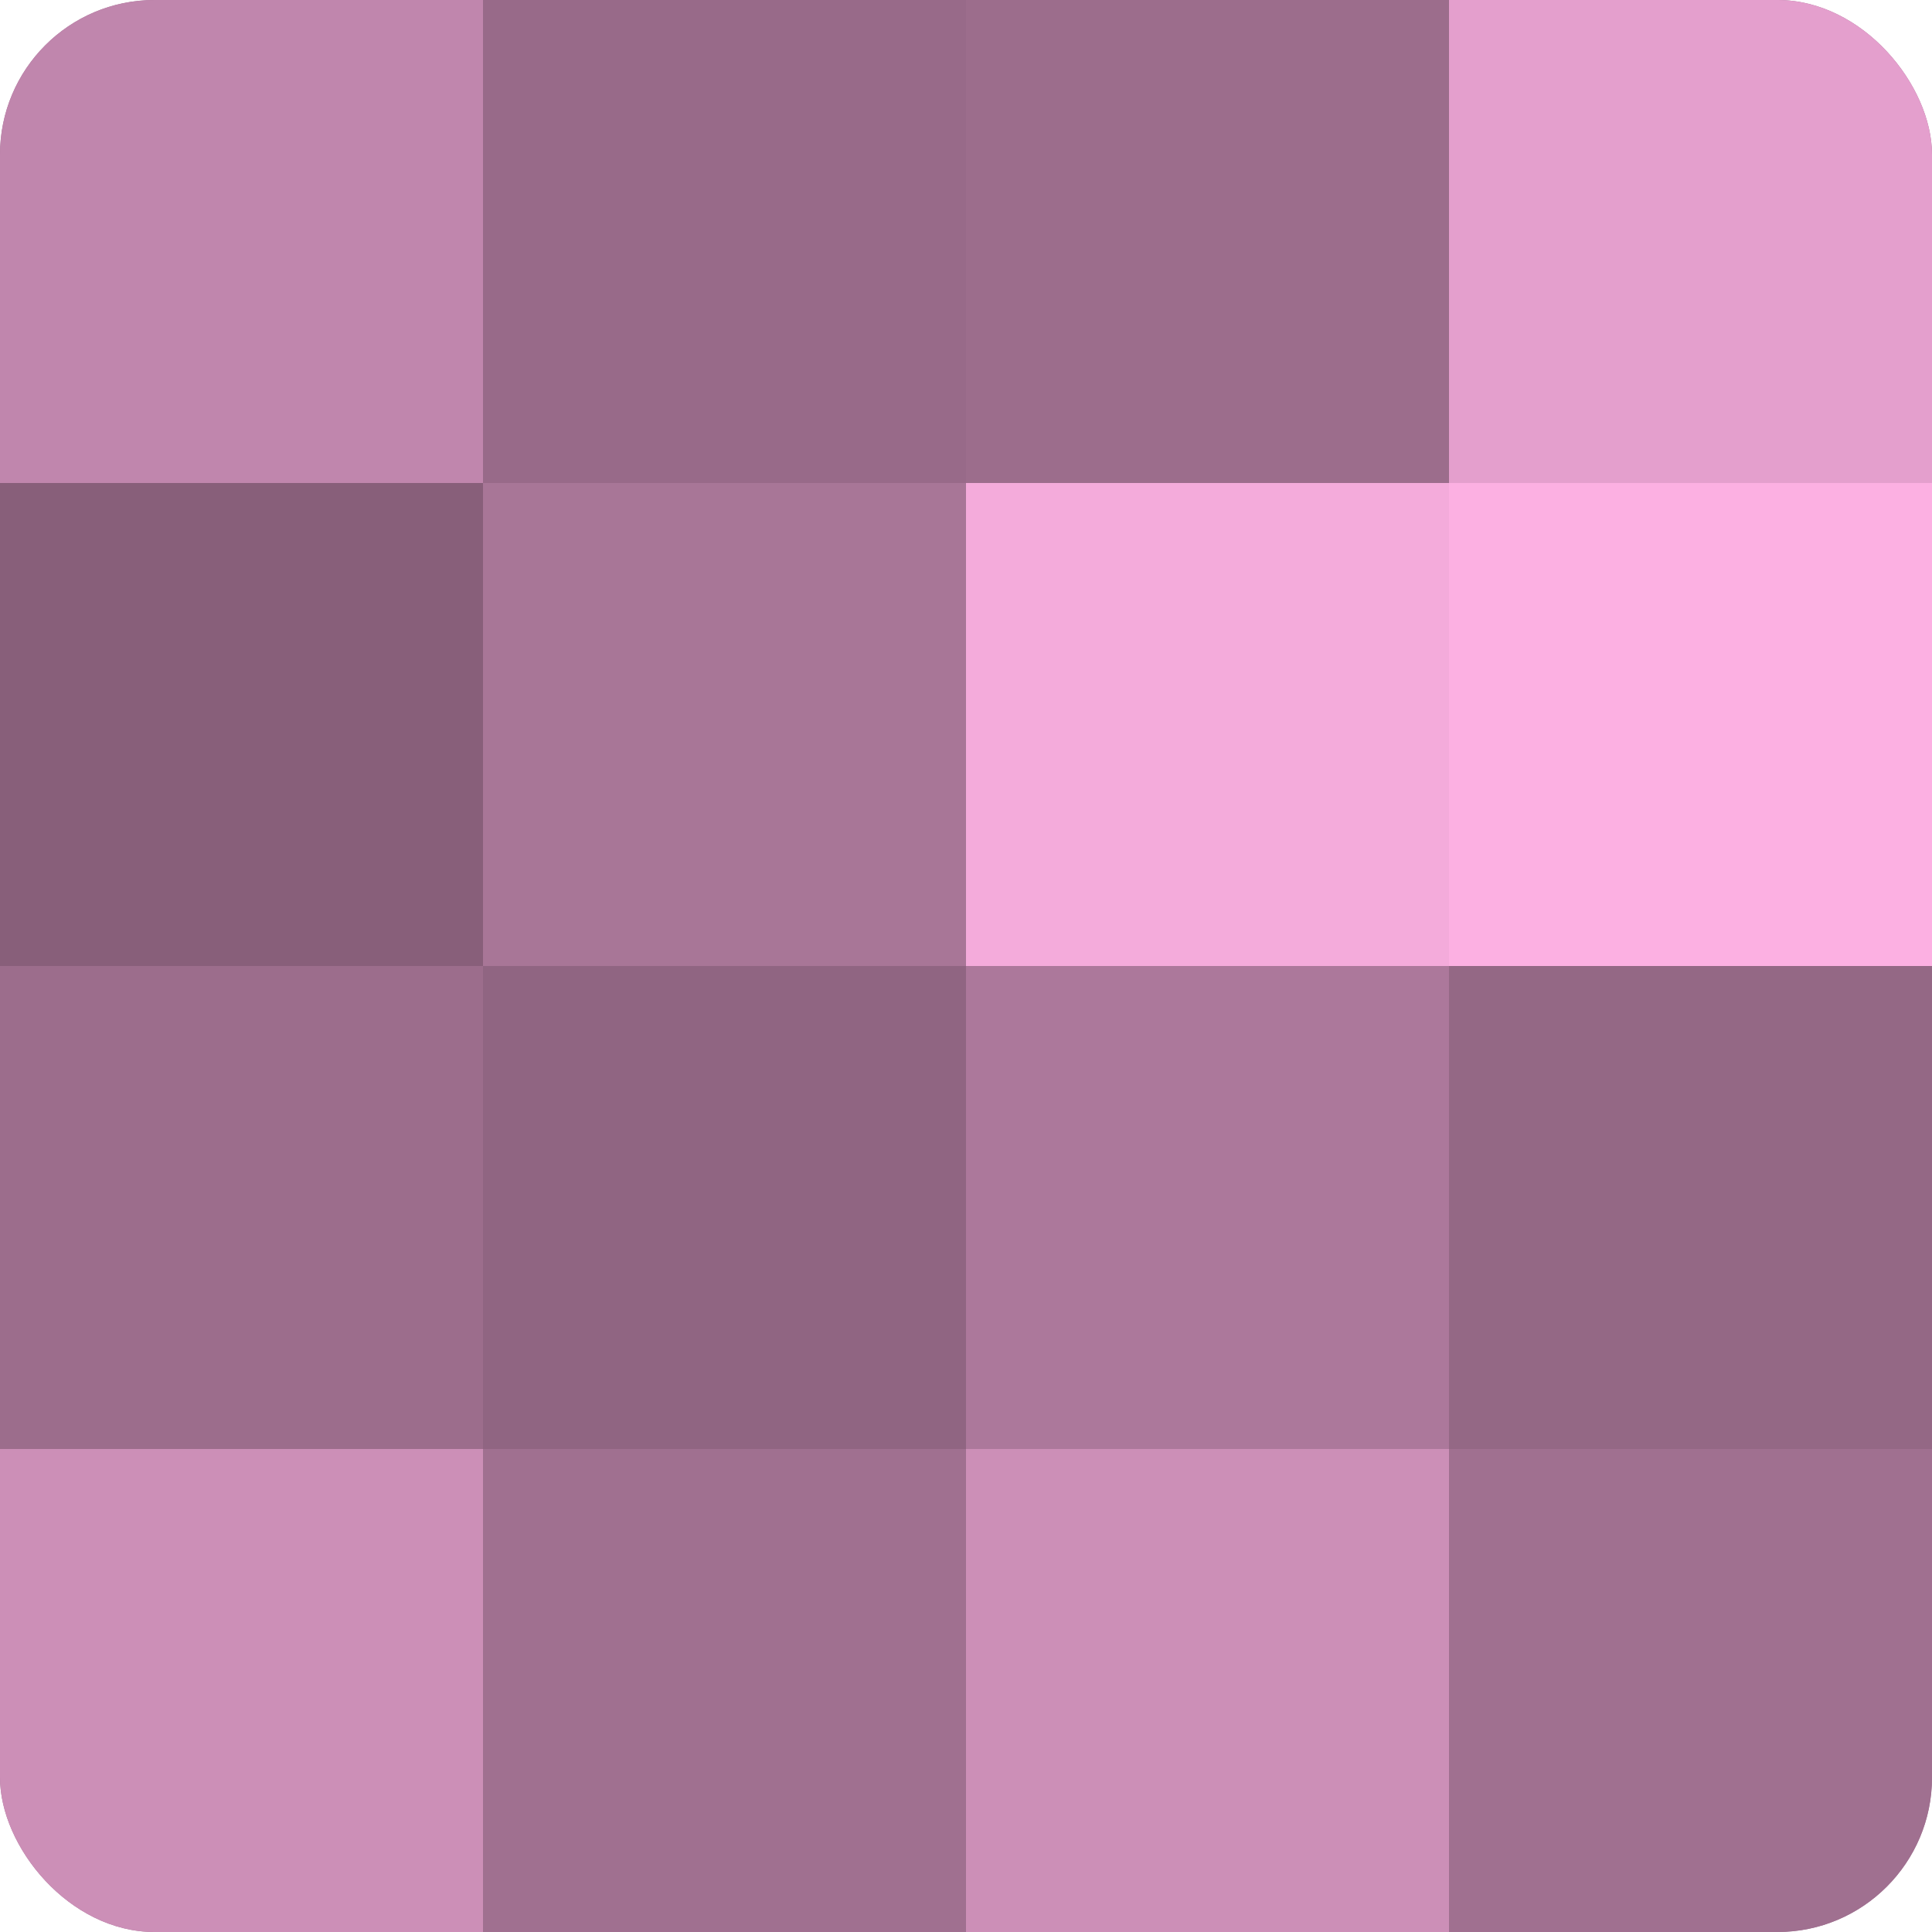
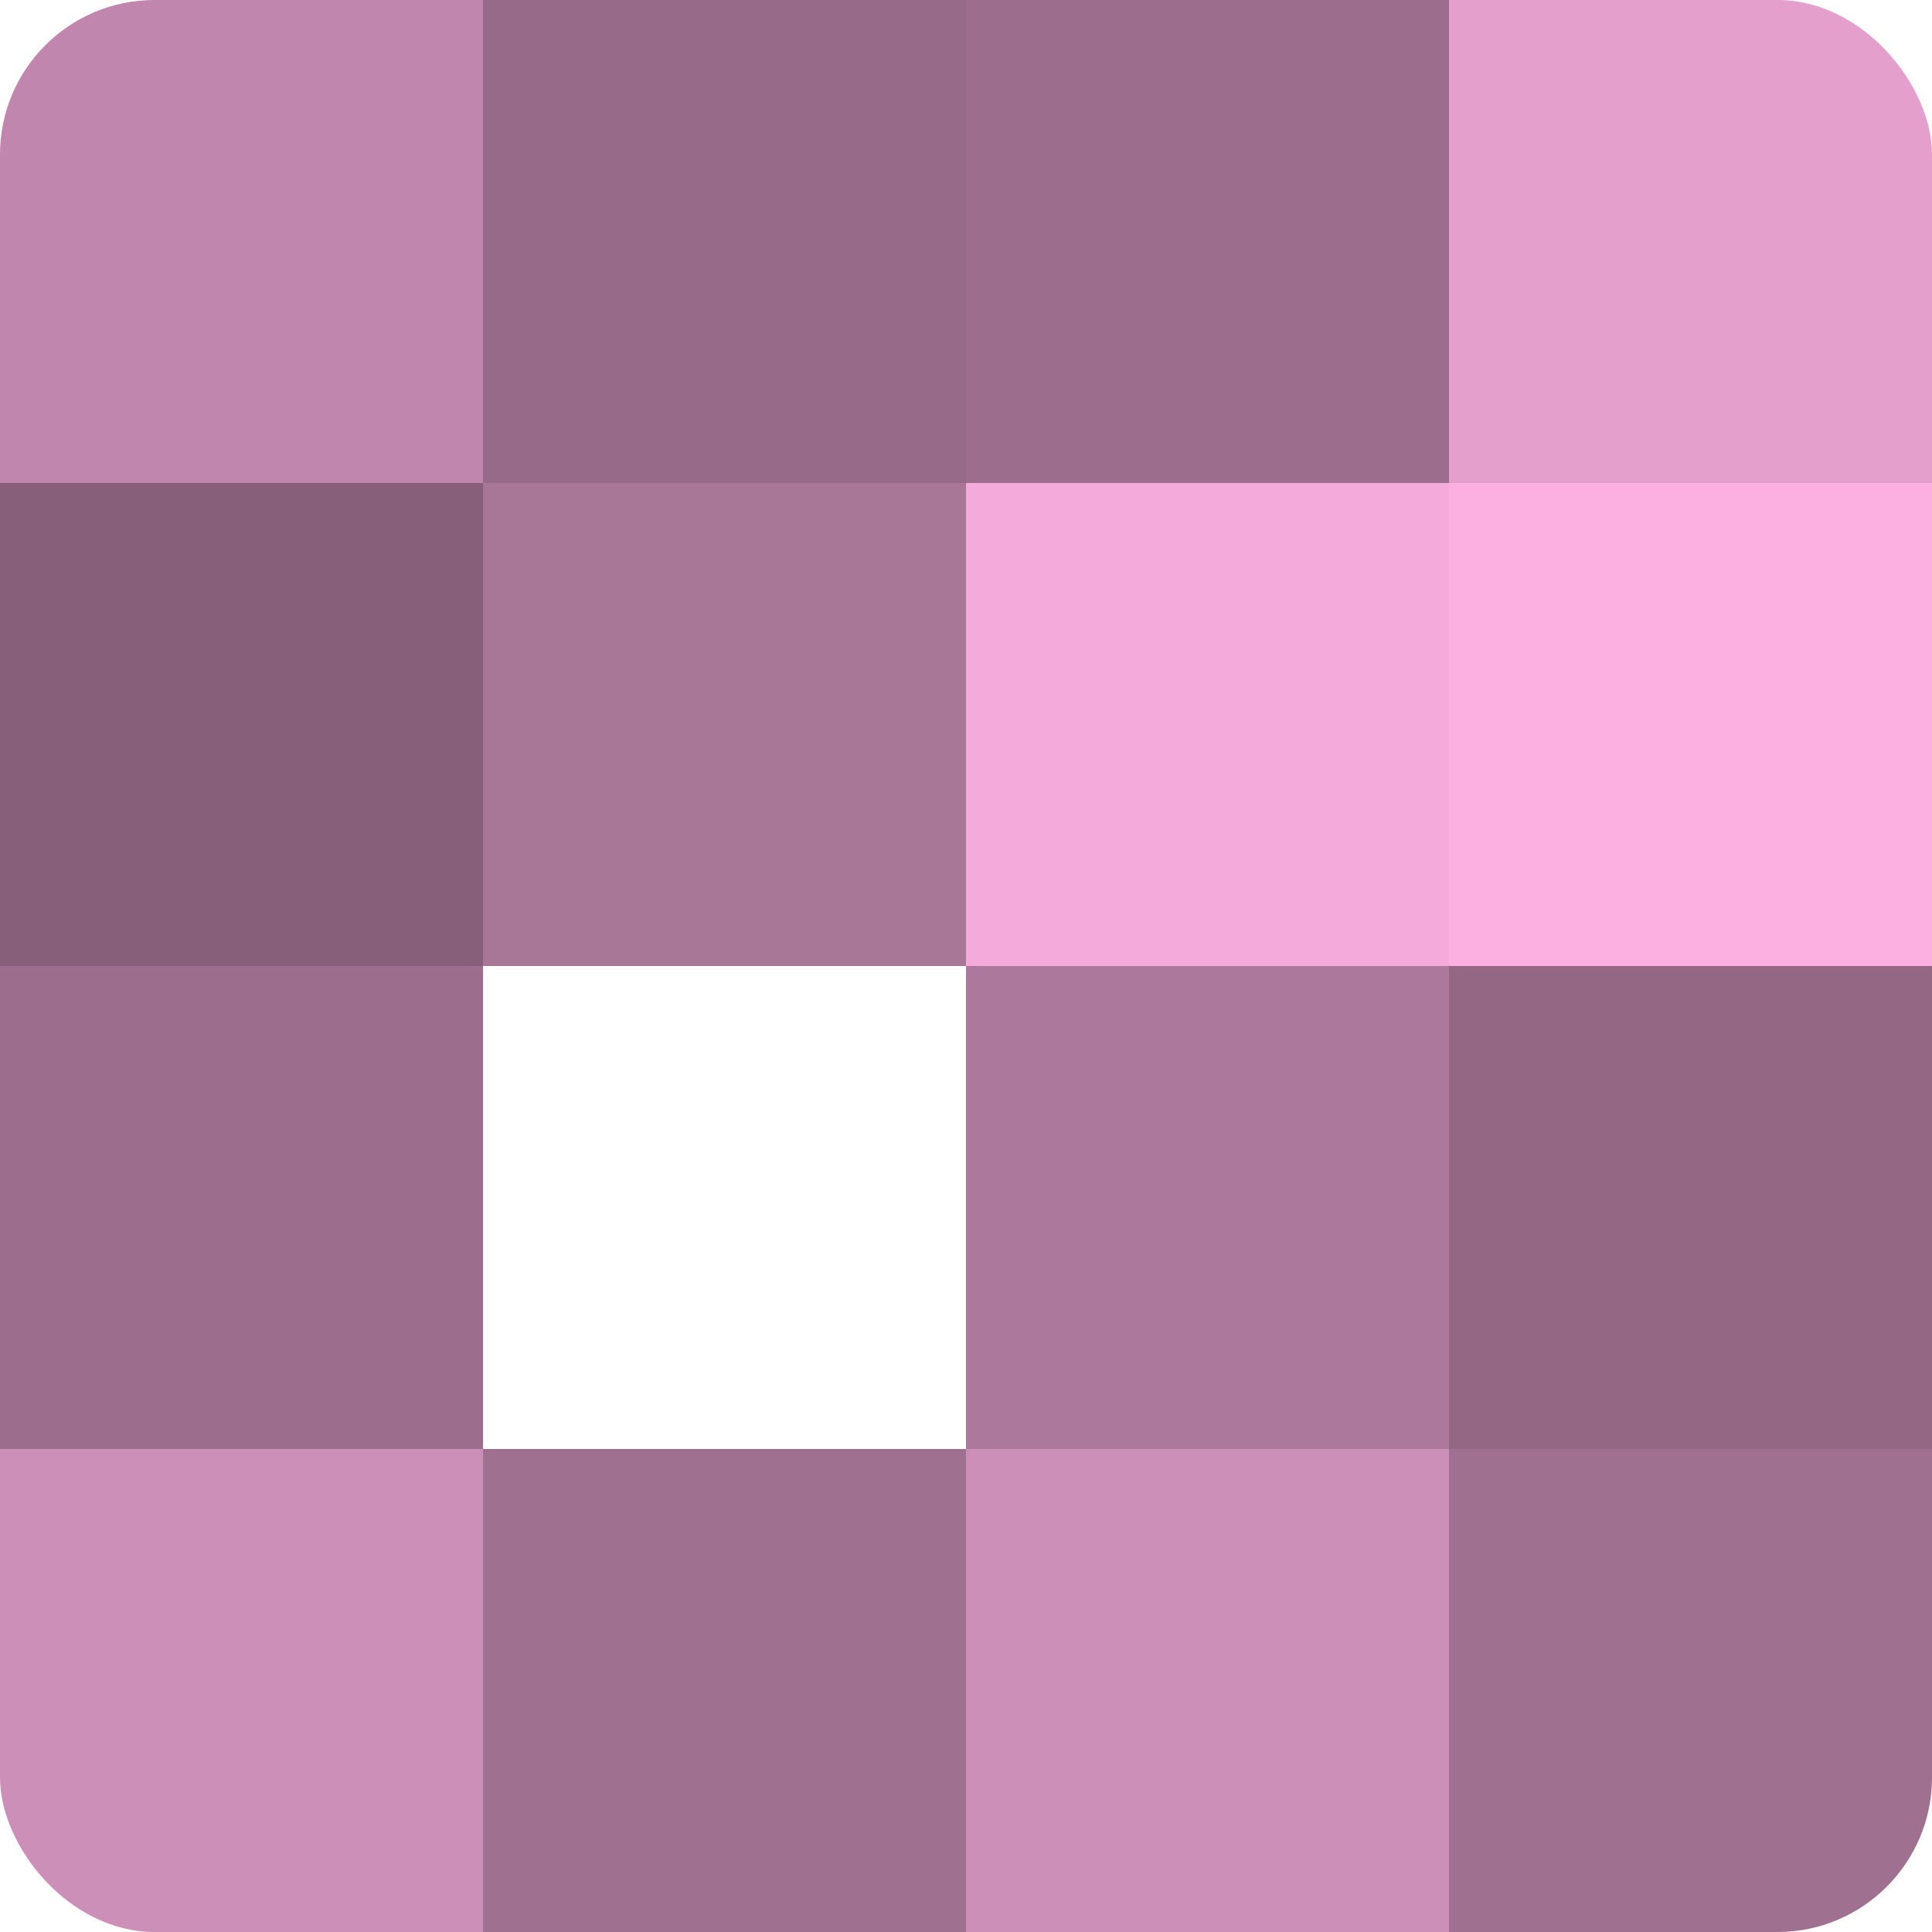
<svg xmlns="http://www.w3.org/2000/svg" width="60" height="60" viewBox="0 0 100 100" preserveAspectRatio="xMidYMid meet">
  <defs>
    <clipPath id="c" width="100" height="100">
      <rect width="100" height="100" rx="8" ry="8" />
    </clipPath>
  </defs>
  <g clip-path="url(#c)">
-     <rect width="100" height="100" fill="#a07090" />
    <rect width="25" height="25" fill="#c086ad" />
    <rect y="25" width="25" height="25" fill="#885f7a" />
    <rect y="50" width="25" height="25" fill="#9c6d8c" />
    <rect y="75" width="25" height="25" fill="#cc8fb7" />
    <rect x="25" width="25" height="25" fill="#986a89" />
    <rect x="25" y="25" width="25" height="25" fill="#a87697" />
-     <rect x="25" y="50" width="25" height="25" fill="#906582" />
    <rect x="25" y="75" width="25" height="25" fill="#a07090" />
    <rect x="50" width="25" height="25" fill="#9c6d8c" />
    <rect x="50" y="25" width="25" height="25" fill="#f4abdb" />
    <rect x="50" y="50" width="25" height="25" fill="#ac789b" />
    <rect x="50" y="75" width="25" height="25" fill="#cc8fb7" />
    <rect x="75" width="25" height="25" fill="#e49fcd" />
    <rect x="75" y="25" width="25" height="25" fill="#fcb0e2" />
    <rect x="75" y="50" width="25" height="25" fill="#946885" />
    <rect x="75" y="75" width="25" height="25" fill="#a07090" />
  </g>
</svg>